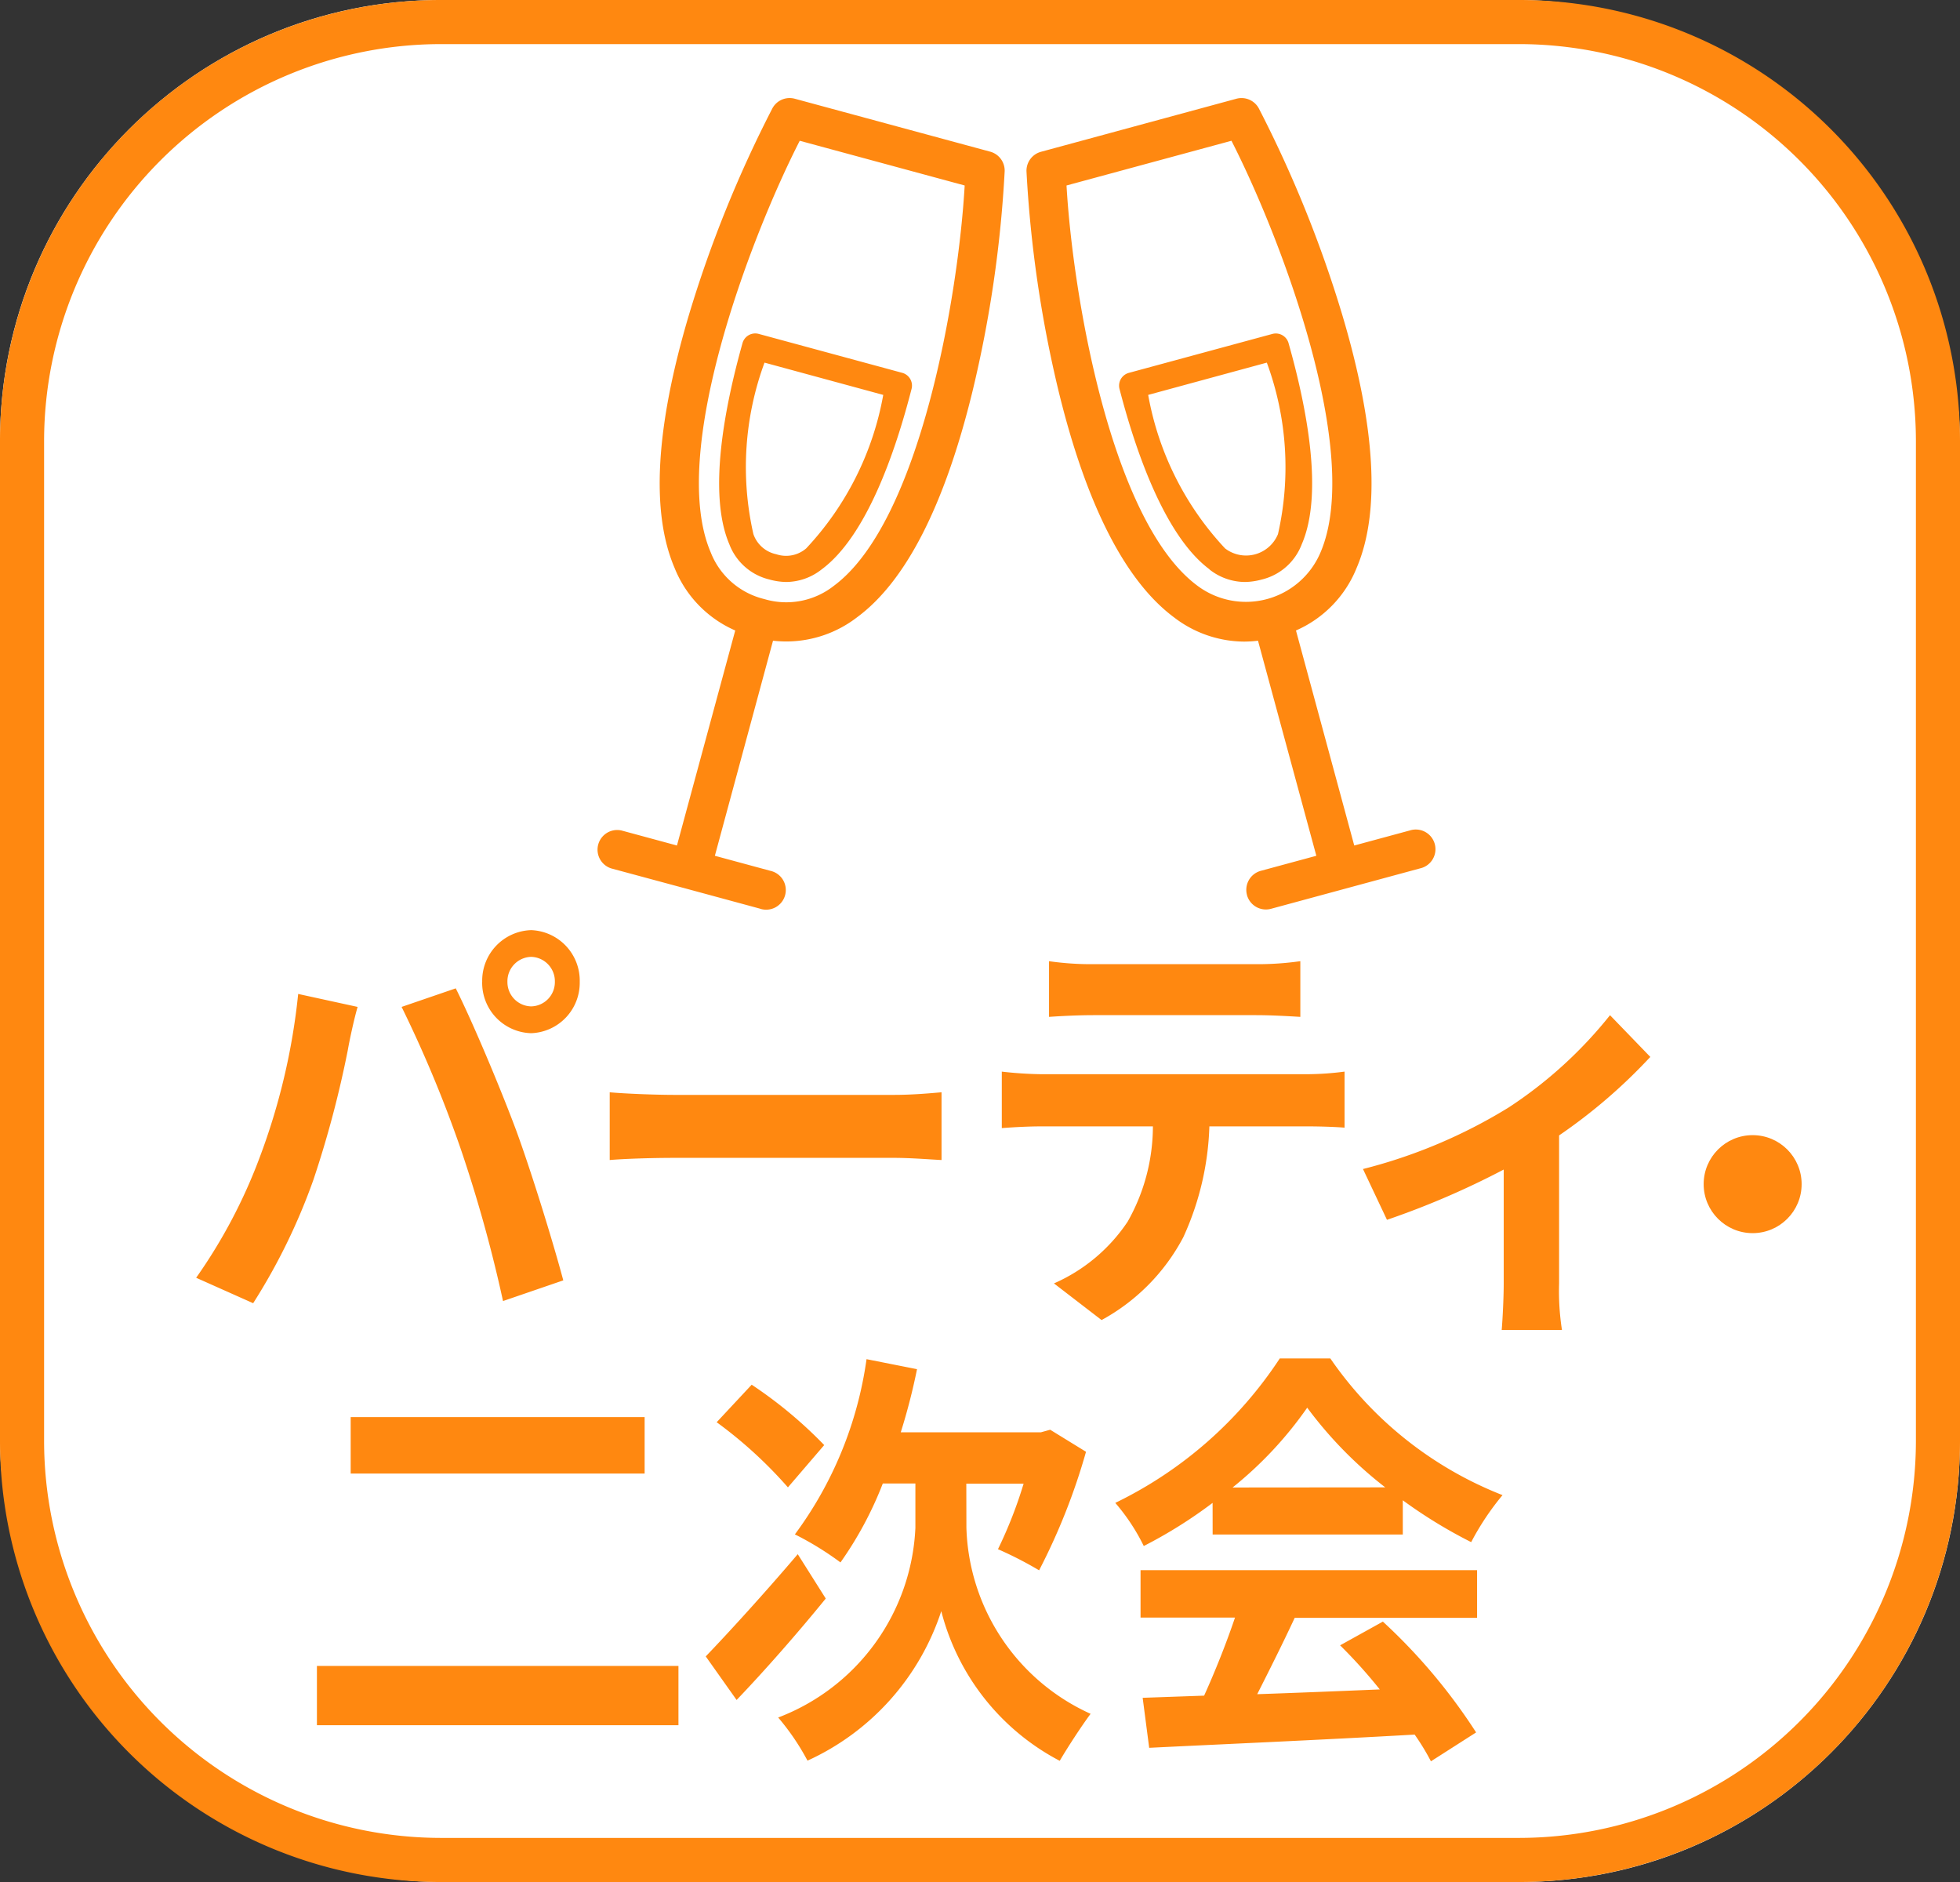
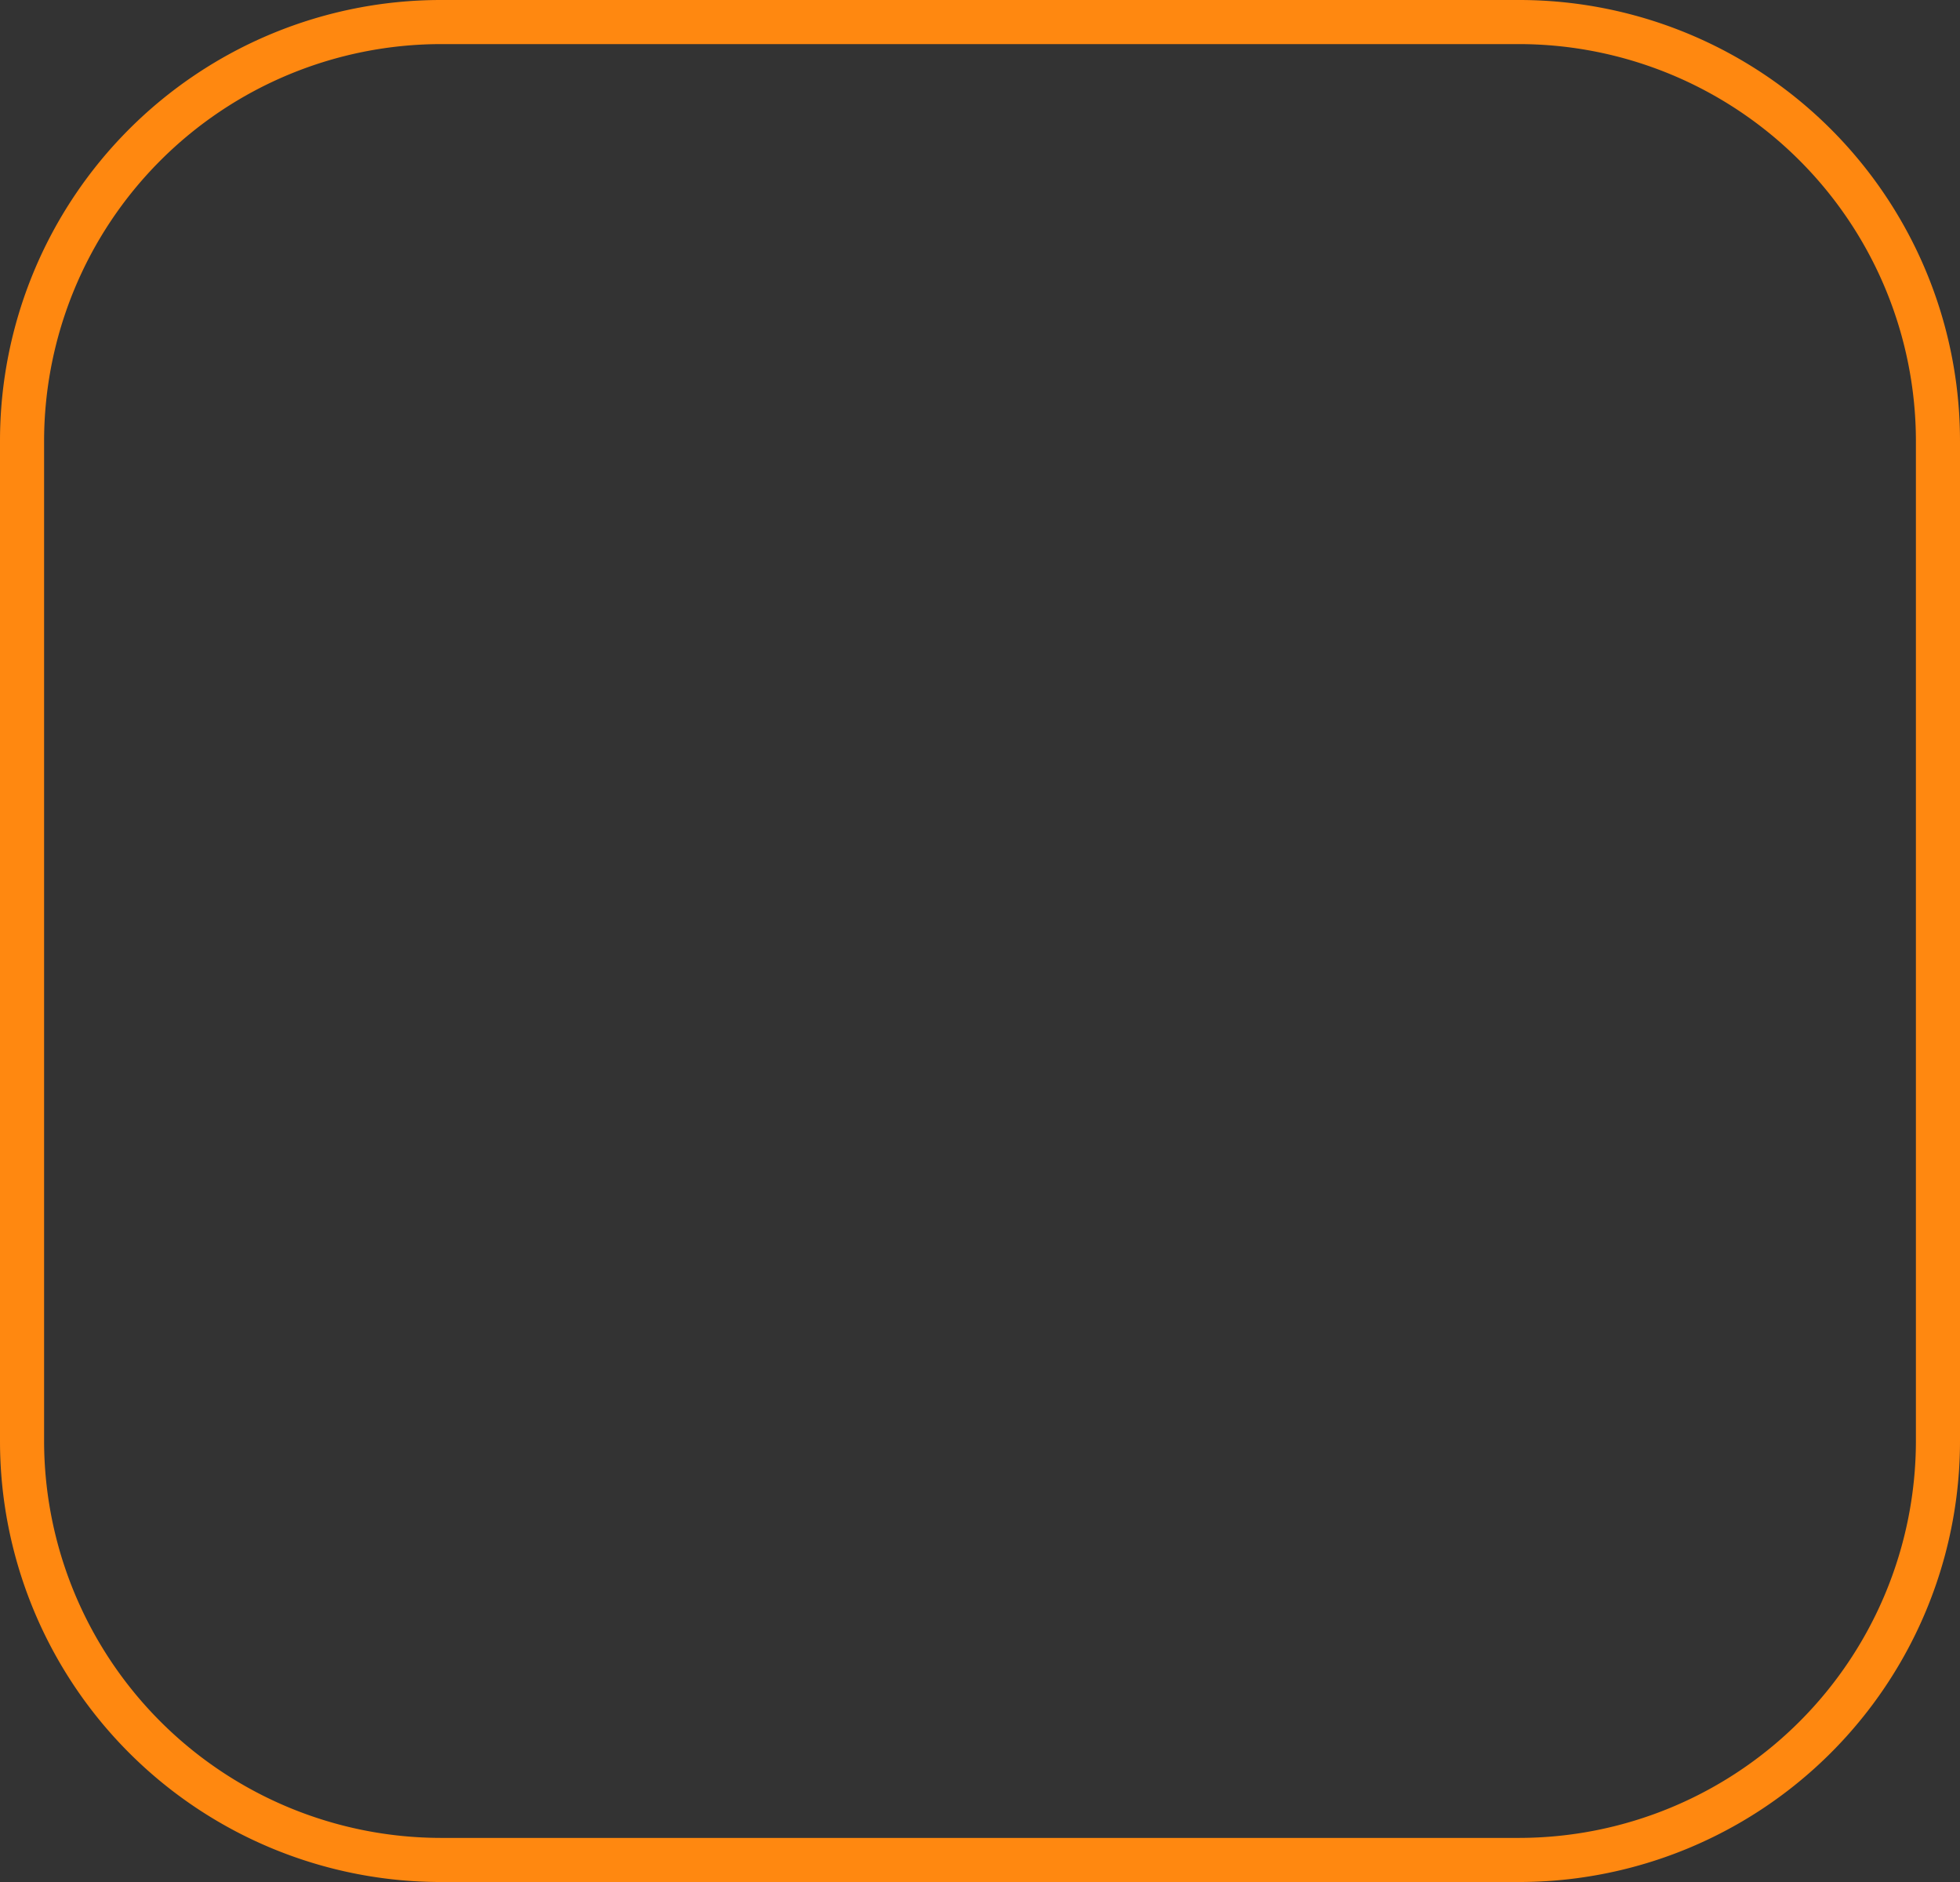
<svg xmlns="http://www.w3.org/2000/svg" id="Group_12541" data-name="Group 12541" width="44.455" height="42.677" viewBox="0 0 44.455 42.677">
  <rect x="0" y="0" width="44.455" height="42.677" fill="#333333" stroke="none" />
-   <rect id="Rectangle_8498" data-name="Rectangle 8498" width="44.455" height="42.677" rx="10" transform="translate(0 0)" fill="#fff" />
  <path id="Rectangle_8498_-_Outline" data-name="Rectangle 8498 - Outline" d="M10,1a9.01,9.01,0,0,0-9,9V32.677a9.01,9.01,0,0,0,9,9H34.455a9.01,9.01,0,0,0,9-9V10a9.01,9.01,0,0,0-9-9H10m0-1H34.455a10,10,0,0,1,10,10V32.677a10,10,0,0,1-10,10H10a10,10,0,0,1-10-10V10A10,10,0,0,1,10,0Z" transform="translate(0 0)" fill="#ff8810" />
-   <path id="Path_10360" data-name="Path 10360" d="M14.75,18.071a.446.446,0,0,1,.314-.547l1.259-.341L15,12.306a2.706,2.706,0,0,1-.313.02,2.631,2.631,0,0,1-1.591-.549c-1.1-.817-1.985-2.538-2.615-5.114a27.487,27.487,0,0,1-.732-5,.445.445,0,0,1,.329-.444L14.51.016a.446.446,0,0,1,.508.218,27.487,27.487,0,0,1,1.894,4.686c.757,2.542.866,4.472.325,5.735a2.605,2.605,0,0,1-1.376,1.419l1.322,4.876,1.259-.341a.446.446,0,1,1,.233.86l-3.379.916a.445.445,0,0,1-.547-.314ZM10.657,1.983c.142,2.487,1.011,7.627,2.97,9.077a1.837,1.837,0,0,0,2.791-.757c.959-2.24-.887-7.116-2.02-9.334Zm-6.949,16.4-1.689-.458h0L.329,17.469a.446.446,0,0,1,.233-.86l1.259.341,1.322-4.876a2.6,2.6,0,0,1-1.376-1.419c-.541-1.263-.431-3.193.325-5.735A27.489,27.489,0,0,1,3.986.233.445.445,0,0,1,4.494.016l4.431,1.2a.446.446,0,0,1,.329.444,27.483,27.483,0,0,1-.732,5c-.63,2.576-1.51,4.3-2.615,5.114a2.631,2.631,0,0,1-1.591.549A2.706,2.706,0,0,1,4,12.306L2.681,17.183l1.259.341a.446.446,0,1,1-.233.86ZM2.586,10.3A1.744,1.744,0,0,0,3.8,11.361a1.744,1.744,0,0,0,1.58-.3C7.336,9.61,8.205,4.47,8.347,1.983L4.606.969C3.473,3.187,1.627,8.063,2.586,10.3Zm11.314.387c-1-.743-1.665-2.636-2.042-4.093a.3.3,0,0,1,.21-.361l3.26-.884a.3.3,0,0,1,.364.206c.41,1.448.8,3.416.3,4.564a1.294,1.294,0,0,1-.909.8,1.489,1.489,0,0,1-.39.055A1.307,1.307,0,0,1,13.9,10.691ZM12.509,6.732a6.853,6.853,0,0,0,1.744,3.481.783.783,0,0,0,1.2-.324A6.852,6.852,0,0,0,15.2,6ZM3.918,10.918a1.294,1.294,0,0,1-.909-.8c-.492-1.149-.106-3.116.3-4.564a.3.3,0,0,1,.364-.206l3.26.884a.3.3,0,0,1,.21.361C6.769,8.055,6.109,9.948,5.1,10.691a1.307,1.307,0,0,1-.8.283A1.484,1.484,0,0,1,3.918,10.918ZM3.555,9.889a.7.7,0,0,0,.519.456.7.7,0,0,0,.678-.132A6.852,6.852,0,0,0,6.5,6.732L3.807,6A6.853,6.853,0,0,0,3.555,9.889Z" transform="translate(13.533 2.223)" fill="#ff8810" />
-   <path id="Path_10360_-_Outline" data-name="Path 10360 - Outline" d="M15.18,18.9a.946.946,0,0,1-.247-1.859l.777-.211-1.086-4.006a3.134,3.134,0,0,1-1.824-.647c-1.2-.889-2.144-2.7-2.8-5.4-.218-.892-.379-1.776-.494-2.564-.115.789-.276,1.673-.494,2.564-.659,2.693-1.6,4.509-2.8,5.4a3.134,3.134,0,0,1-1.824.647L3.295,16.831l.777.211a.946.946,0,1,1-.495,1.825L.2,17.951a.946.946,0,0,1-.665-1.16.945.945,0,0,1,1.161-.665l.776.21L2.555,12.33a3.124,3.124,0,0,1-1.248-1.479C.719,9.477.822,7.433,1.613,4.777A28.054,28.054,0,0,1,3.547-.005.945.945,0,0,1,4.625-.467L9.056.734A.945.945,0,0,1,9.5,1,.945.945,0,0,1,9.948.734l4.431-1.2a.945.945,0,0,1,1.078.462,28.054,28.054,0,0,1,1.934,4.782c.791,2.657.894,4.7.306,6.074a3.124,3.124,0,0,1-1.248,1.479l1.086,4.006.777-.211a.946.946,0,1,1,.495,1.825l-3.379.916A.95.95,0,0,1,15.18,18.9ZM4.167,6.619C3.7,8.6,3.9,9.421,4.014,9.692c.053.125.076.139.19.17a.431.431,0,0,0,.107.018c.018,0,.051,0,.143-.069.237-.175.825-.783,1.42-2.729Zm8.964.463c.595,1.946,1.183,2.554,1.42,2.729.093.069.127.069.144.069a.432.432,0,0,0,.106-.018c.114-.031.136-.045.189-.17.116-.271.317-1.093-.152-3.073ZM11.183,2.359a25.447,25.447,0,0,0,.533,3.493.79.79,0,0,1,.221-.1L15.2,4.87a.8.8,0,0,1,.24-.027,25.446,25.446,0,0,0-1.3-3.284ZM3.6,4.842a.8.8,0,0,1,.209.028l3.26.883a.789.789,0,0,1,.221.1,25.448,25.448,0,0,0,.533-3.493l-2.95-.8a25.444,25.444,0,0,0-1.3,3.284Z" transform="translate(13.533 2.223)" fill="rgba(0,0,0,0)" />
  <g id="Group_12535" data-name="Group 12535" transform="translate(4.445 21.092)">
    <g id="Group_12530" data-name="Group 12530">
-       <path id="Path_10362" data-name="Path 10362" d="M7.46-8.055A.553.553,0,0,1,8-8.623a.553.553,0,0,1,.536.567A.55.55,0,0,1,8-7.5.55.55,0,0,1,7.46-8.055Zm-.573,0A1.143,1.143,0,0,0,8-6.892,1.143,1.143,0,0,0,9.1-8.055,1.146,1.146,0,0,0,8-9.229,1.146,1.146,0,0,0,6.888-8.055ZM1.837-4.065A12,12,0,0,1,.4-1.346l1.293.577a13.749,13.749,0,0,0,1.367-2.8A23.827,23.827,0,0,0,3.84-6.51c.037-.215.139-.694.222-.978L2.714-7.782A14.775,14.775,0,0,1,1.837-4.065ZM6.4-4.27a31.586,31.586,0,0,1,.96,3.452l1.367-.469C8.467-2.256,7.978-3.821,7.654-4.7,7.3-5.649,6.666-7.156,6.288-7.909l-1.228.421A28.245,28.245,0,0,1,6.4-4.27Zm3.38-1.281v1.535c.342-.029.96-.049,1.487-.049h4.959c.388,0,.859.039,1.08.049V-5.552c-.24.02-.646.059-1.08.059H11.265C10.785-5.493,10.111-5.522,9.778-5.552Zm9.964-2.973v1.262c.286-.02.674-.039,1-.039h3.7c.323,0,.683.02,1,.039V-8.525a6.837,6.837,0,0,1-1,.068H20.73A6.712,6.712,0,0,1,19.742-8.525Zm-1.071,2.5V-4.74c.259-.02.609-.039.887-.039H22.1a4.39,4.39,0,0,1-.573,2.161,3.882,3.882,0,0,1-1.671,1.4l1.08.831A4.558,4.558,0,0,0,22.79-2.266a6.5,6.5,0,0,0,.591-2.513h2.226c.259,0,.609.01.84.029V-6.021a6.6,6.6,0,0,1-.84.059H19.558A8.809,8.809,0,0,1,18.671-6.021Zm8.191,2.21.545,1.154A18.666,18.666,0,0,0,30.057-3.8v2.582c0,.342-.028.861-.046,1.056h1.367a5.761,5.761,0,0,1-.065-1.056V-4.574a12.276,12.276,0,0,0,2.069-1.78L32.468-7.3a9.8,9.8,0,0,1-2.3,2.093A11.815,11.815,0,0,1,26.862-3.811ZM3.905,1.813V3.094h6.667V1.813ZM3.139,7.456V8.8h8.2V7.456ZM14.645,2.448A9.9,9.9,0,0,0,13,1.079l-.794.851a9.912,9.912,0,0,1,1.616,1.477Zm-.6,2.474c-.757.89-1.579,1.79-2.087,2.318l.7.988c.628-.655,1.376-1.506,2.022-2.3Zm3.823-1.6h1.3a9.958,9.958,0,0,1-.582,1.487,8.535,8.535,0,0,1,.933.479A14.28,14.28,0,0,0,20.583,2.6l-.813-.5-.212.059H16.381A13.94,13.94,0,0,0,16.75.727L15.605.5A8.688,8.688,0,0,1,13.98,4.473a6.963,6.963,0,0,1,1.034.636,8.248,8.248,0,0,0,.96-1.79h.739V4.326a4.836,4.836,0,0,1-3.112,4.3,5.409,5.409,0,0,1,.665.978A5.661,5.661,0,0,0,17.3,6.214a5.32,5.32,0,0,0,2.687,3.394c.175-.3.489-.782.7-1.066a4.785,4.785,0,0,1-2.817-4.225Zm6.039.088A8.67,8.67,0,0,0,25.6,1.6,9.246,9.246,0,0,0,27.37,3.407Zm-.452,1.066h4.313V3.7a11.021,11.021,0,0,0,1.551.949,6.042,6.042,0,0,1,.711-1.066,8.507,8.507,0,0,1-3.906-3.1H24.978a9.321,9.321,0,0,1-3.731,3.276,4.556,4.556,0,0,1,.646.978,10.549,10.549,0,0,0,1.561-.978ZM21.82,6.36h2.142c-.194.577-.452,1.223-.7,1.77l-1.394.049.148,1.134c1.57-.078,3.851-.176,6.021-.3a5.232,5.232,0,0,1,.369.606l1.025-.655a12.944,12.944,0,0,0-2.115-2.513l-.97.538a11.393,11.393,0,0,1,.9,1c-.942.039-1.893.078-2.78.108.277-.548.582-1.154.85-1.731h4.137V5.285H21.82Z" transform="translate(-0.396 9.229)" fill="#ff8810" />
-       <circle id="Ellipse_4" data-name="Ellipse 4" cx="1.111" cy="1.111" r="1.111" transform="translate(34.196 4.649)" fill="#ff8810" />
-     </g>
+       </g>
  </g>
</svg>